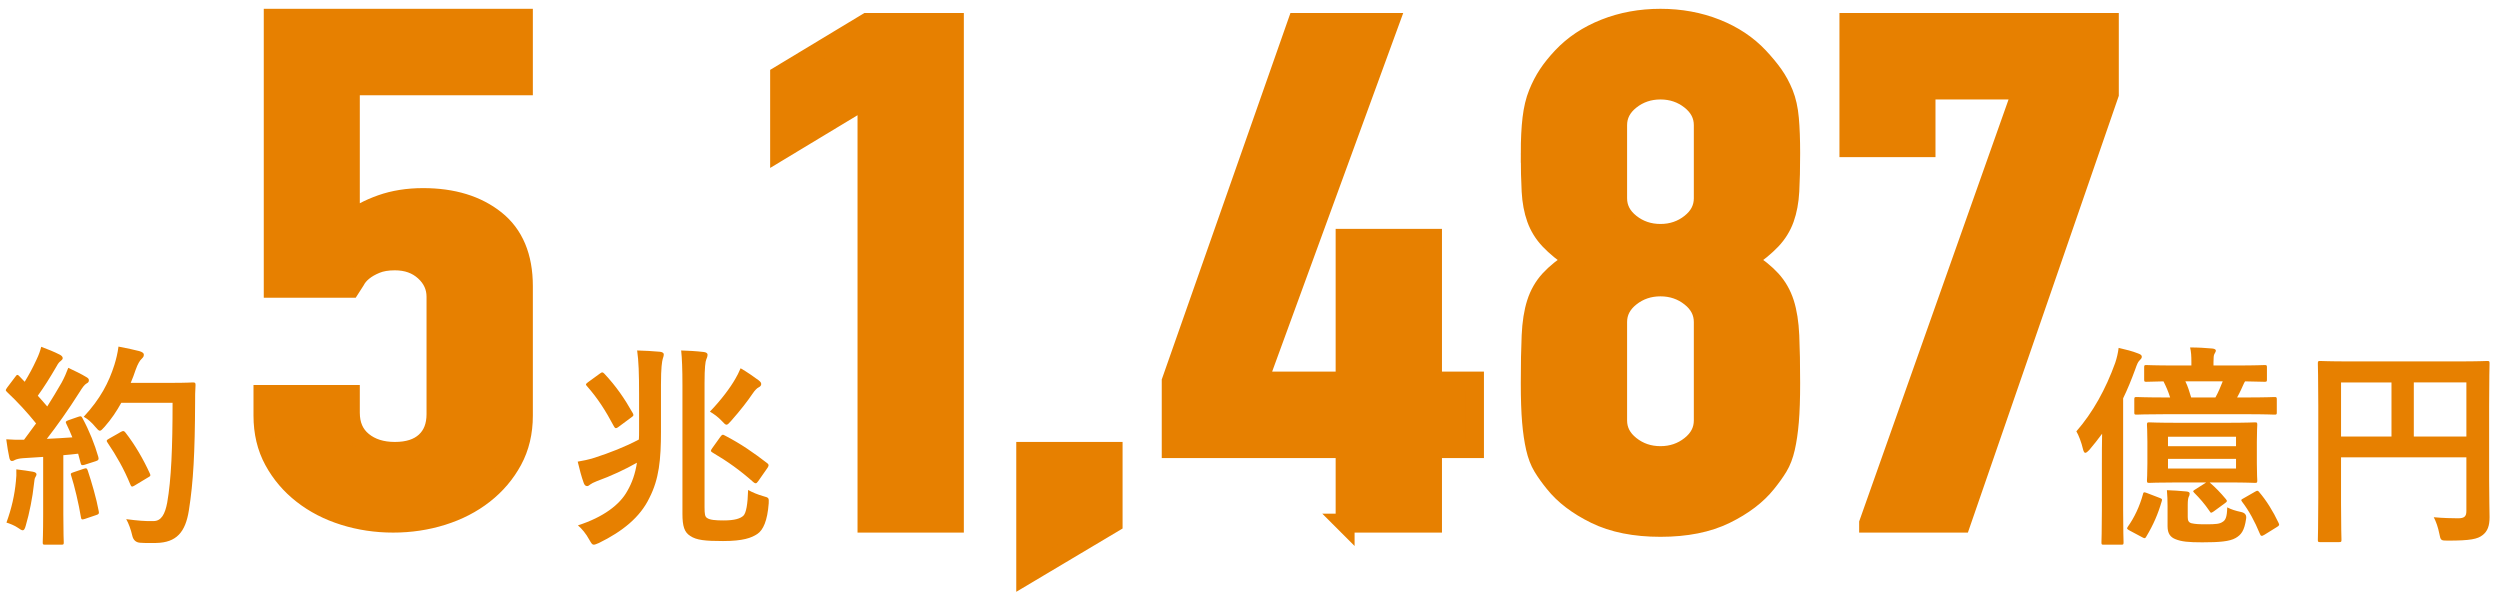
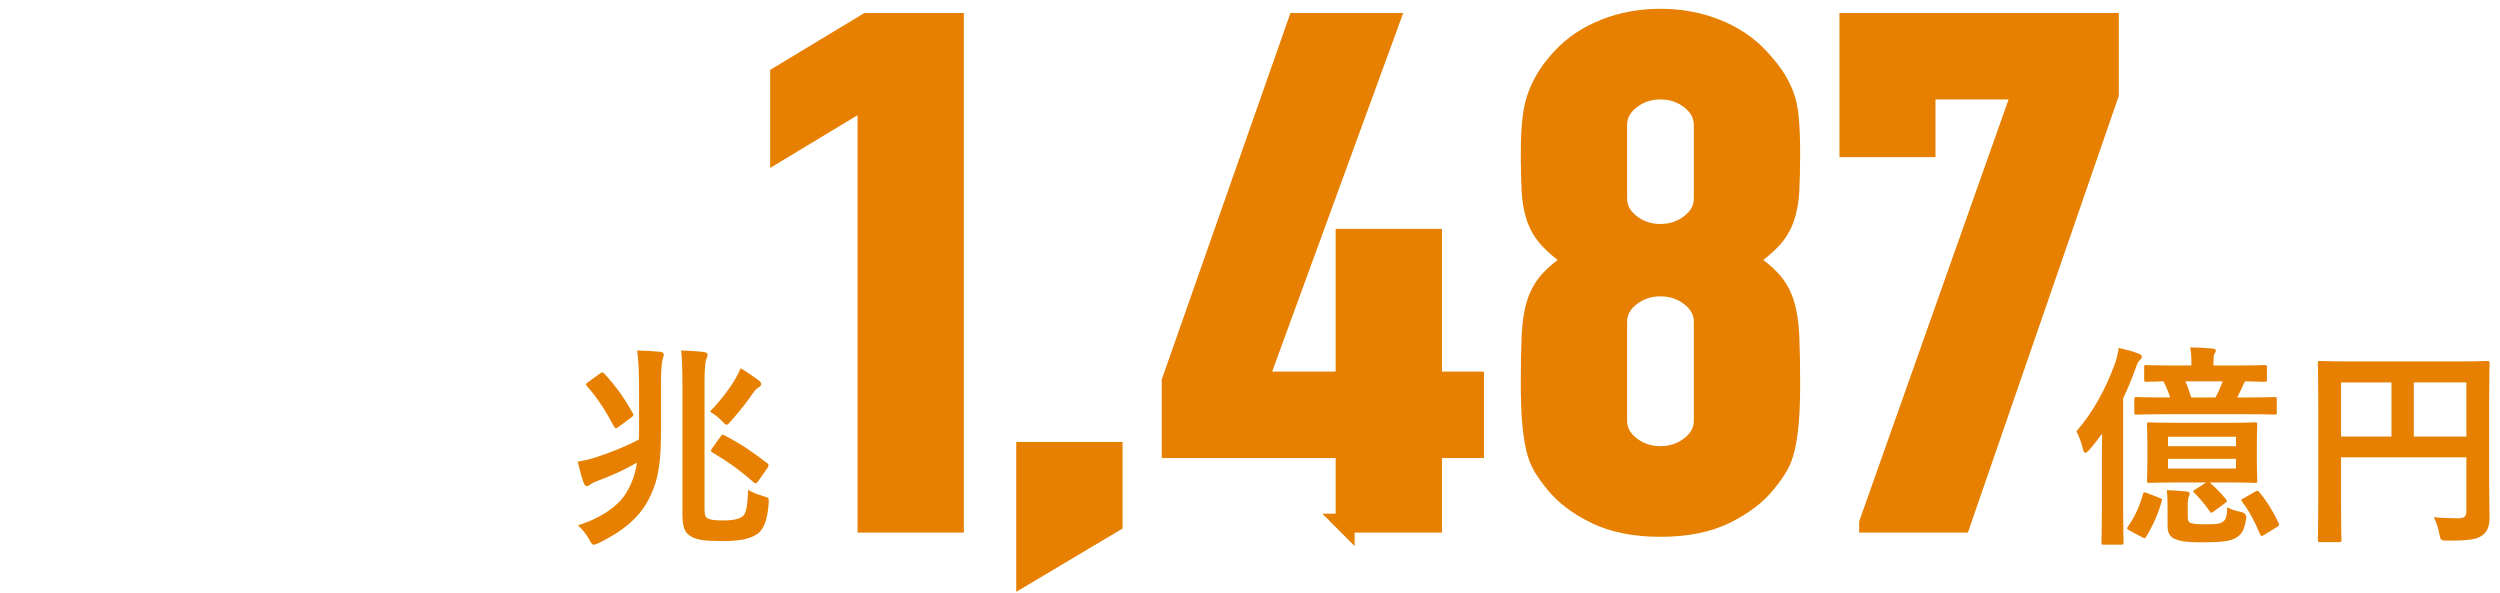
<svg xmlns="http://www.w3.org/2000/svg" id="_レイヤー_2" data-name="レイヤー 2" viewBox="0 0 396 94">
  <defs>
    <style>
      .cls-1 {
        clip-path: url(#clippath);
      }

      .cls-2 {
        fill: none;
      }

      .cls-2, .cls-3 {
        stroke-width: 0px;
      }

      .cls-4 {
        stroke: #e78000;
        stroke-miterlimit: 10;
        stroke-width: 3px;
      }

      .cls-4, .cls-3 {
        fill: #e78000;
      }
    </style>
    <clipPath id="clippath">
      <rect class="cls-2" width="396" height="94" />
    </clipPath>
  </defs>
  <g id="Livello_1" data-name="Livello 1">
    <g class="cls-1">
      <g>
-         <path class="cls-3" d="M12.411,66.017c.408-.136.476-.102.646.204,1.088,2.006,1.938,4.147,2.516,6.153.102.374.034.544-.408.68l-1.802.578c-.374.102-.51.068-.578-.238l-.408-1.53c-.782.102-1.564.17-2.346.238v9.349c0,3.127.068,4.283.068,4.453,0,.34-.034.374-.374.374h-2.583c-.34,0-.374-.034-.374-.374,0-.204.068-1.326.068-4.453v-9.077l-3.196.204c-.578.034-1.054.17-1.258.271-.17.102-.306.17-.51.17-.238,0-.34-.238-.408-.578-.17-.816-.306-1.598-.476-2.856,1.02.068,1.938.102,2.821.068l1.904-2.584c-1.394-1.734-2.923-3.399-4.589-4.963-.136-.136-.204-.204-.204-.306,0-.102.102-.238.238-.442l1.258-1.666c.136-.204.238-.306.34-.306s.17.068.306.204l.85.884c.68-1.122,1.258-2.176,1.836-3.434.442-.918.612-1.462.782-2.108.918.34,2.108.816,2.958,1.258.306.17.442.34.442.544,0,.17-.136.306-.306.442-.272.204-.408.374-.646.816-1.088,1.87-1.938,3.23-2.992,4.692.51.578,1.02,1.122,1.496,1.7.782-1.224,1.53-2.482,2.278-3.773.408-.748.782-1.598,1.054-2.346,1.02.476,2.074.986,2.856,1.462.306.17.408.306.408.51,0,.238-.102.374-.374.51-.34.204-.612.578-1.122,1.394-1.734,2.753-3.604,5.371-5.167,7.377,1.326-.068,2.72-.136,4.045-.238-.306-.748-.612-1.462-.952-2.142-.17-.34-.102-.408.34-.578l1.564-.544ZM2.518,76.25c.068-.646.102-1.156.068-1.904,1.02.136,1.938.238,2.618.374.408.068.578.238.578.408,0,.17-.102.306-.204.51-.102.136-.136.544-.204,1.088-.204,1.972-.714,4.589-1.292,6.527-.136.51-.272.748-.476.748-.17,0-.408-.136-.782-.408-.476-.34-1.326-.68-1.802-.816.816-2.244,1.292-4.352,1.496-6.527ZM13.295,74.244c.408-.136.476-.068.612.306.612,1.836,1.36,4.385,1.734,6.425.068.374.034.476-.408.612l-1.802.612c-.51.17-.544.068-.612-.272-.34-2.074-1.02-4.963-1.53-6.527-.136-.374-.102-.442.306-.578l1.7-.578ZM19.21,63.807c-.714,1.292-1.563,2.584-2.651,3.808-.374.408-.544.612-.748.612-.17,0-.374-.204-.714-.612-.612-.748-1.224-1.258-1.836-1.598,2.652-2.856,3.978-5.439,4.861-8.227.272-.884.51-1.836.646-2.89,1.292.238,2.618.544,3.298.714.442.136.714.306.714.544,0,.272-.034.374-.34.68-.272.238-.612.782-.952,1.734-.238.68-.476,1.394-.782,2.074h6.425c2.448,0,3.23-.068,3.434-.068.34,0,.408.068.408.408-.068.952-.068,1.87-.068,2.822-.034,7.819-.272,12.545-.986,17.032-.544,3.468-1.972,5.1-5.167,5.167-.714,0-1.666.034-2.549-.034q-1.02-.068-1.258-1.156c-.204-.917-.578-1.938-.952-2.583,1.836.238,2.992.34,4.317.306,1.258,0,1.836-1.122,2.176-2.924.646-3.672.85-8.737.85-15.809h-8.125ZM19.176,68.397c.374-.204.476-.136.68.102,1.496,1.904,2.856,4.25,3.876,6.494.17.34.102.442-.306.646l-2.142,1.292c-.374.238-.51.17-.646-.204-.986-2.414-2.21-4.556-3.57-6.562-.238-.34-.238-.442.204-.68l1.904-1.088Z" />
        <path class="cls-3" d="M104.699,68.261c0,4.589-.306,7.615-1.836,10.606-1.462,3.06-4.249,5.304-7.989,7.14-.408.17-.646.272-.816.272-.271,0-.373-.204-.713-.782-.51-.952-1.189-1.768-1.803-2.278,4.012-1.292,6.63-3.264,7.82-5.439.748-1.292,1.258-2.72,1.529-4.487-1.836,1.054-4.113,2.108-6.357,2.924-.51.204-.85.374-1.02.51-.17.136-.34.272-.51.272-.272,0-.442-.204-.545-.51-.34-.918-.68-2.21-.951-3.366.816-.136,1.666-.306,2.651-.612,2.414-.782,4.862-1.734,7.038-2.89.033-.442.033-.884.033-1.359v-5.746c0-3.4-.068-5.304-.306-7.003,1.224.034,2.516.102,3.604.204.34.034.612.17.612.408,0,.238-.068.442-.17.748-.103.408-.272,1.292-.272,4.08v7.31ZM95.011,59.184c.17-.136.306-.204.373-.204.103,0,.205.068.34.204,1.871,2.006,3.162,3.875,4.488,6.221.17.306.203.442-.17.68l-2.107,1.563c-.17.136-.272.17-.375.17-.136,0-.203-.102-.306-.272-1.36-2.549-2.55-4.419-4.284-6.391-.237-.238-.203-.34.171-.612l1.87-1.36ZM111.601,80.363c0,1.054.068,1.462.374,1.666.442.34,1.394.408,2.651.408,1.768,0,2.652-.306,3.128-.748.442-.442.681-1.802.748-4.08.646.374,1.563.748,2.413.986.885.238.885.271.851,1.122-.204,2.788-.884,4.25-1.802,4.862-.918.612-2.244,1.122-5.439,1.122-2.787,0-4.216-.136-5.201-.816-.918-.578-1.225-1.53-1.225-3.501v-20.432c0-2.414-.068-4.25-.203-5.439,1.088.034,2.413.102,3.535.238.408.034.646.204.646.408,0,.306-.103.544-.205.782-.135.306-.271,1.258-.271,3.706v19.718ZM116.462,60.033c.271-.442.578-1.054.85-1.7.953.544,2.176,1.394,2.855,1.904.341.272.408.408.408.612,0,.204-.135.374-.408.51-.237.102-.611.476-.951.986-.781,1.156-1.869,2.583-3.434,4.352-.34.374-.51.578-.714.578-.17,0-.374-.204-.748-.612-.612-.646-1.19-1.054-1.87-1.462,1.836-1.904,3.23-3.808,4.012-5.167ZM114.116,69.178c.271-.374.374-.374.68-.204,2.618,1.36,4.557,2.72,6.766,4.419.238.204.238.34.034.68l-1.496,2.142c-.17.238-.272.34-.407.34-.103,0-.205-.068-.34-.17-2.108-1.87-4.047-3.264-6.527-4.726-.307-.204-.273-.272,0-.68l1.291-1.802Z" />
        <g>
          <path class="cls-3" d="M332.938,73.36c0-1.326,0-3.025.035-4.657-.646.884-1.326,1.734-2.041,2.583-.271.272-.476.442-.611.442-.17,0-.271-.17-.374-.578-.237-1.054-.714-2.278-1.054-2.822,2.617-2.992,4.657-6.697,6.153-10.845.272-.816.442-1.563.544-2.379,1.189.272,2.142.51,3.094.884.373.136.578.272.578.51,0,.238-.137.374-.375.612-.237.238-.373.544-.68,1.428-.578,1.564-1.189,3.094-1.903,4.555v17.645c0,3.332.067,4.998.067,5.167,0,.34-.033.374-.373.374h-2.788c-.306,0-.34-.034-.34-.374,0-.204.067-1.836.067-5.167v-7.377ZM342.084,78.867c.374.136.442.204.34.51-.577,2.006-1.325,3.74-2.448,5.609-.17.306-.237.34-.611.136l-2.039-1.088c-.443-.238-.477-.306-.273-.612,1.021-1.428,1.871-3.229,2.381-5.1.068-.374.17-.408.611-.238l2.04.782ZM343.172,65.609c-3.331,0-4.487.068-4.726.068-.34,0-.374-.034-.374-.34v-2.04c0-.374.034-.408.374-.408.238,0,1.395.068,4.726.068h.578c-.306-.986-.646-1.734-1.054-2.55-1.836.034-2.584.068-2.721.068-.305,0-.34-.034-.34-.374v-1.904c0-.34.035-.374.34-.374.205,0,1.326.068,4.557.068h2.584v-.51c0-1.02-.035-1.632-.205-2.346,1.293,0,2.381.068,3.536.17.34.034.544.17.544.306,0,.204-.102.306-.238.578-.102.204-.136.544-.136,1.258v.544h3.536c3.229,0,4.352-.068,4.555-.068.34,0,.375.034.375.374v1.904c0,.34-.035.374-.375.374-.17,0-.986-.034-3.094-.068l-.17.306c-.271.612-.646,1.462-1.088,2.244h1.225c3.365,0,4.521-.068,4.691-.068.34,0,.373.034.373.408v2.04c0,.306-.033.34-.373.34-.17,0-1.326-.068-4.691-.068h-12.409ZM344.872,76.42c-3.128,0-4.216.068-4.42.068-.34,0-.374-.034-.374-.408,0-.204.067-.884.067-2.652v-3.467c0-1.734-.067-2.448-.067-2.652,0-.374.034-.408.374-.408.204,0,1.292.068,4.42.068h7.921c3.128,0,4.182-.068,4.386-.068.34,0,.373.034.373.408,0,.204-.067.918-.067,2.652v3.467c0,1.768.067,2.448.067,2.652,0,.374-.033.408-.373.408-.204,0-1.258-.068-4.386-.068h-2.788c.986.85,1.7,1.598,2.584,2.651.238.306.204.374-.17.646l-1.768,1.292c-.442.306-.477.238-.646-.034-.815-1.19-1.563-2.04-2.447-2.923-.271-.272-.17-.306.203-.544l1.701-1.088h-4.59ZM343.342,80.193c0-1.054-.034-1.598-.103-2.55,1.021.034,2.006.102,3.094.204.375.034.51.17.51.34,0,.204-.067.374-.135.476-.103.204-.17.578-.17,1.326v1.904c0,.578.135.85.578.986.611.136,1.155.17,2.346.17,1.562,0,2.141-.068,2.583-.374.476-.271.714-.748.748-2.312.646.34,1.292.544,2.243.748q.885.204.748,1.054c-.271,1.904-.781,2.55-1.666,3.06-.951.544-2.583.68-5.27.68-2.176,0-3.297-.102-4.283-.51-.748-.306-1.224-.85-1.224-2.04v-3.162ZM343.409,70.674h10.777v-1.496h-10.777v1.496ZM354.187,72.68h-10.777v1.53h10.777v-1.53ZM346.163,60.407c.375.748.646,1.632.918,2.55h3.842c.477-.85.816-1.7,1.156-2.55h-5.916ZM357.212,77.881c.34-.204.442-.204.646.068,1.156,1.36,2.176,2.992,3.06,4.861.17.34.136.442-.272.68l-1.971,1.224c-.442.272-.578.204-.715-.17-.815-1.972-1.699-3.604-2.787-5.032-.238-.306-.204-.374.203-.578l1.836-1.054Z" />
          <path class="cls-3" d="M394.278,76.046c0,2.958.068,4.726.068,5.881,0,1.36-.306,2.209-1.088,2.822-.815.646-1.938.884-5.541.884-1.088,0-1.122-.034-1.326-1.088-.203-1.02-.51-1.904-.884-2.618,1.429.136,3.026.17,3.842.17,1.021,0,1.325-.306,1.325-1.156v-8.5h-19.854v7.242c0,3.706.068,5.609.068,5.813,0,.34-.034.374-.408.374h-2.957c-.341,0-.375-.034-.375-.374,0-.238.068-2.312.068-6.663v-14.551c0-4.352-.068-6.493-.068-6.697,0-.374.034-.408.375-.408.237,0,1.393.068,4.623.068h17.236c3.229,0,4.385-.068,4.59-.068.34,0,.373.034.373.408,0,.204-.068,2.482-.068,6.833v11.627ZM378.811,69.145v-8.567h-7.989v8.567h7.989ZM382.347,60.577v8.567h8.328v-8.567h-8.328Z" />
        </g>
-         <path class="cls-4" d="M82.904,2.895v10.692h-27.41v21.385c1.266-1.039,2.895-1.911,4.885-2.617,1.989-.705,4.207-1.058,6.649-1.058,4.702,0,8.525,1.169,11.466,3.508,2.938,2.339,4.41,5.847,4.41,10.525v20.493c0,2.673-.566,5.05-1.696,7.128-1.132,2.08-2.646,3.862-4.546,5.346-1.899,1.486-4.094,2.617-6.581,3.397-2.489.78-5.088,1.169-7.803,1.169-2.714,0-5.314-.39-7.802-1.169-2.489-.78-4.682-1.911-6.581-3.397-1.9-1.484-3.416-3.266-4.546-5.346-1.132-2.078-1.696-4.455-1.696-7.128v-3.341h13.841v2.896c0,1.932.655,3.435,1.968,4.511,1.311,1.077,3.006,1.615,5.088,1.615,2.08,0,3.686-.519,4.817-1.559,1.13-1.039,1.696-2.487,1.696-4.344v-18.6c0-1.559-.61-2.896-1.832-4.01-1.221-1.114-2.781-1.671-4.682-1.671-1.177,0-2.171.167-2.985.501-.813.334-1.492.724-2.035,1.169s-.949.929-1.221,1.448c-.454.668-.726,1.077-.814,1.225h-12.213V2.895h39.623Z" />
        <g>
          <path class="cls-4" d="M137.332,82.863V15.592l-13.841,8.353v-12.029l13.841-8.353h13.841v79.3h-13.841Z" />
          <path class="cls-4" d="M162.476,91.105v-19.602h13.841v11.36l-13.841,8.242Z" />
          <path class="cls-4" d="M213.067,82.863v-11.806h-27.546v-10.692L205.469,3.563h14.655l-20.762,56.802h13.705v-22.61h13.841v22.61h6.649v10.692h-6.649v11.806h-13.841Z" />
          <path class="cls-4" d="M242.392,24.279c0-2.153.089-3.99.271-5.513.181-1.521.496-2.84.95-3.954.452-1.114.971-2.116,1.561-3.007.587-.891,1.334-1.819,2.239-2.784,1.809-1.93,4.07-3.434,6.784-4.511,2.714-1.075,5.652-1.615,8.82-1.615,3.165,0,6.106.54,8.82,1.615,2.714,1.077,4.974,2.581,6.784,4.511.903.966,1.673,1.893,2.307,2.784.632.891,1.175,1.893,1.629,3.007.451,1.114.746,2.433.882,3.954.136,1.523.203,3.361.203,5.513,0,2.377-.046,4.382-.136,6.014-.091,1.634-.362,3.082-.813,4.344-.454,1.263-1.153,2.395-2.104,3.397s-2.239,2.061-3.867,3.174c1.628,1.041,2.917,2.08,3.867,3.118.95,1.041,1.649,2.266,2.104,3.676.451,1.411.723,3.138.813,5.179.09,2.043.136,4.549.136,7.518,0,2.45-.067,4.474-.203,6.07-.136,1.598-.339,2.99-.61,4.177-.271,1.188-.657,2.191-1.153,3.007-.499.818-1.109,1.671-1.832,2.562-1.539,1.932-3.711,3.583-6.514,4.956-2.805,1.375-6.241,2.06-10.312,2.06s-7.51-.686-10.312-2.06c-2.806-1.373-4.977-3.025-6.514-4.956-.725-.891-1.336-1.744-1.832-2.562-.498-.816-.882-1.819-1.153-3.007-.271-1.187-.475-2.579-.61-4.177-.136-1.596-.203-3.62-.203-6.07,0-2.969.044-5.475.136-7.518.089-2.041.36-3.768.813-5.179.452-1.41,1.153-2.635,2.104-3.676.95-1.039,2.239-2.078,3.867-3.118-1.628-1.114-2.917-2.172-3.867-3.174s-1.651-2.134-2.104-3.397c-.453-1.262-.725-2.71-.813-4.344-.092-1.632-.136-3.637-.136-6.014ZM269.802,19.824c0-1.559-.679-2.876-2.036-3.954-1.356-1.075-2.94-1.615-4.749-1.615-1.811,0-3.393.54-4.749,1.615-1.357,1.077-2.036,2.395-2.036,3.954v11.583c0,1.559.679,2.878,2.036,3.954,1.356,1.077,2.938,1.615,4.749,1.615,1.809,0,3.393-.538,4.749-1.615,1.357-1.075,2.036-2.395,2.036-3.954v-11.583ZM269.802,51.01c0-1.559-.679-2.877-2.036-3.954-1.356-1.075-2.94-1.615-4.749-1.615-1.811,0-3.393.54-4.749,1.615-1.357,1.077-2.036,2.395-2.036,3.954v15.593c0,1.559.679,2.878,2.036,3.954,1.356,1.077,2.938,1.615,4.749,1.615,1.809,0,3.393-.538,4.749-1.615,1.357-1.075,2.036-2.395,2.036-3.954v-15.593Z" />
          <path class="cls-4" d="M295.989,82.863l24.289-68.608h-15.197v9.133h-12.213V3.563h41.251v11.361l-23.475,67.94h-14.655Z" />
        </g>
      </g>
    </g>
  </g>
</svg>